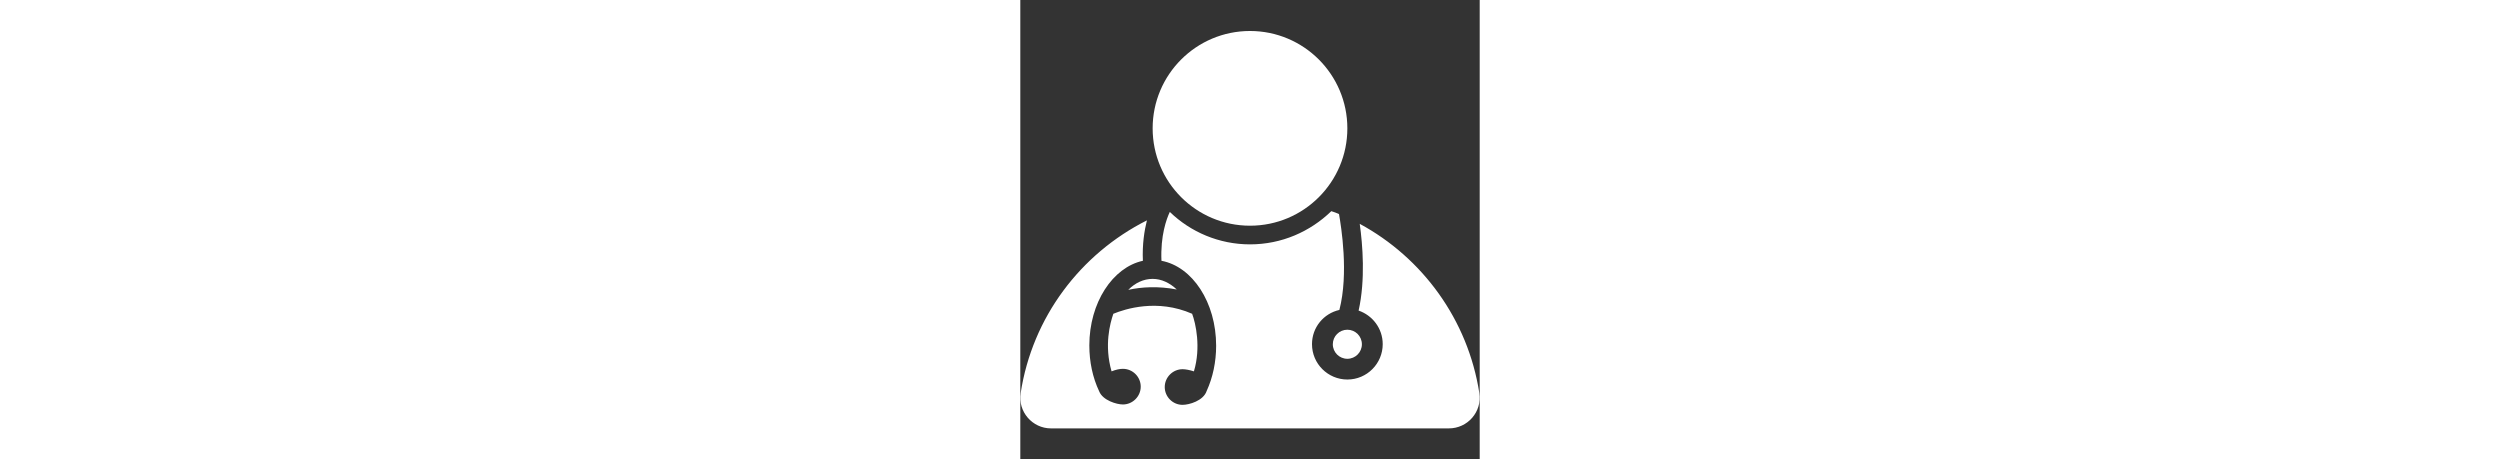
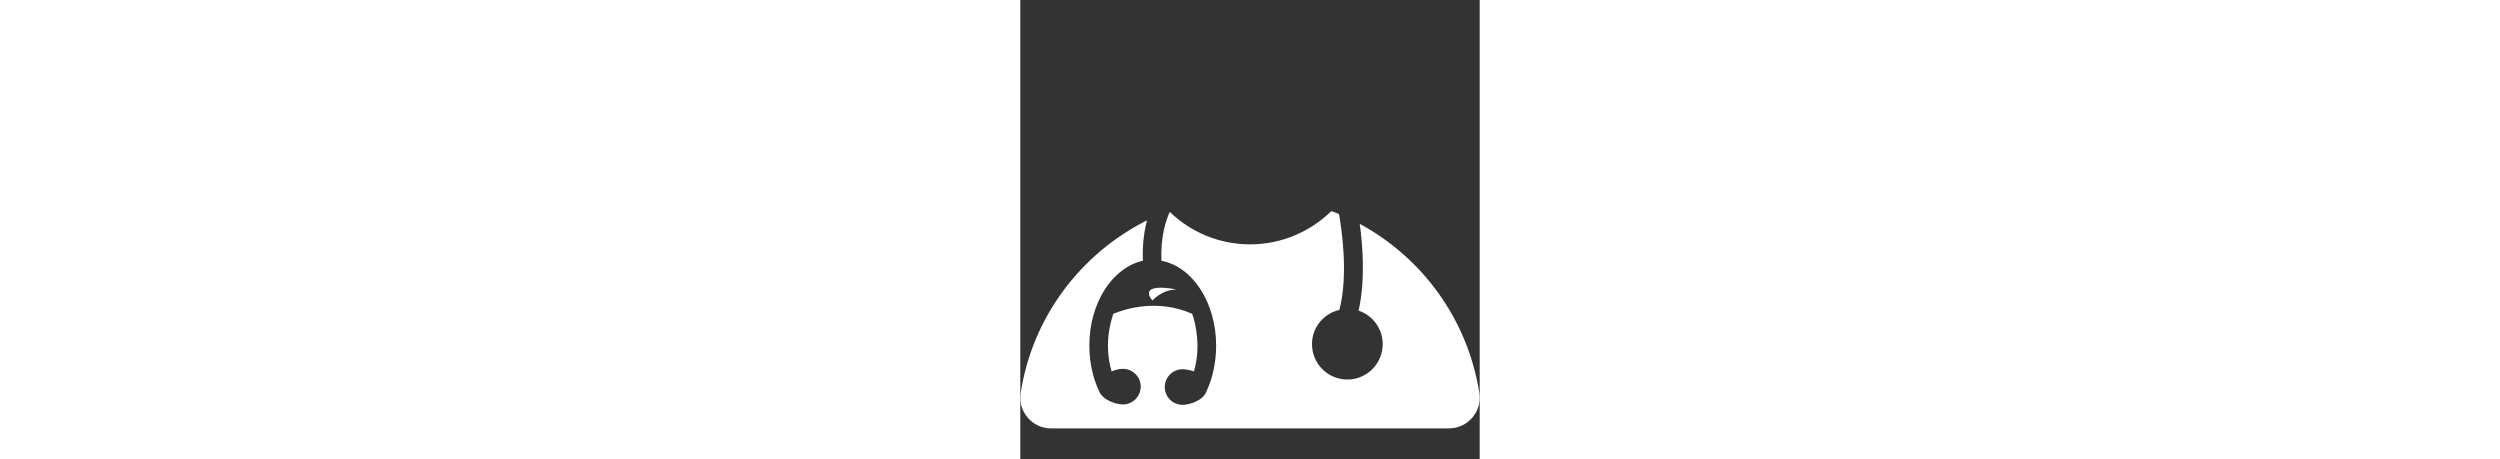
<svg xmlns="http://www.w3.org/2000/svg" version="1.1" id="Capa_1" x="0px" y="0px" viewBox="0 0 489.792 489.792" style="enable-background:new 0 0 489.792 489.792;fill:#fff; height: 90px;" xml:space="preserve">
  <rect x="0" y="0" width="489.792" height="489.792" fill="#333333" stroke="none" />
  <g>
    <g>
      <g>
-         <circle cx="244.896" cy="136.846" r="103.8" />
-         <circle cx="348.696" cy="367.046" r="15.5" />
-         <path d="M166.796,308.646c-7.4-7-16.3-11.3-25.7-11.3c-9.7,0-18.7,4.3-26,11.7C129.096,305.946,146.896,304.846,166.796,308.646z     " />
+         <path d="M166.796,308.646c-9.7,0-18.7,4.3-26,11.7C129.096,305.946,146.896,304.846,166.796,308.646z     " />
        <path d="M489.396,419.046c-12.1-78.1-60.6-144.2-127.5-180.4c3.1,22.2,6.2,59.5-1.2,92.5c14.8,5.1,25.7,19,25.7,35.8     c0,20.6-16.7,37.7-37.7,37.7c-20.6,0-37.7-16.7-37.7-37.7c0-17.9,12.4-32.7,29.2-36.5c10.1-38.9,1.9-89-0.4-102.2     c-2.7-1.2-5.4-2.3-8.2-3.1c-22.5,21.8-52.9,35.4-86.7,35.4c-33,0-63.4-13.2-85.5-34.6c-3.5,7.4-10.1,25.3-8.9,52.1     c33,6.2,58.3,44.3,58.3,90.6c0,17.1-3.5,33.8-10.1,48.2c-3.5,10.5-18.7,14.8-25.7,14.8c-10.5,0-19-8.6-19-19s8.6-19,19-19     c3.1,0,7.4,0.8,12.1,2.3c7.7-25.5,1.9-51.3-1.9-61.4c-37.3-16.3-71.5-5.1-84,0c-3.5,10.1-9.9,33.6-1.9,61.4     c4.7-1.9,8.9-2.7,12.1-2.7c10.5,0,19,8.6,19,19s-8.6,19-19,19c-6.6,0-21.4-4.3-25.3-14l0,0c-7-14.8-10.5-31.5-10.5-49     c0-45.5,24.9-83.2,57.1-90.2c-0.8-17.5,1.6-32.3,4.3-43.1c-70.9,35.7-122.2,103.3-134.6,184.1c-3.1,19.8,12.4,37.7,32.3,37.7     h424.1C476.996,456.846,492.496,438.946,489.396,419.046z" />
      </g>
    </g>
  </g>
  <g />
  <g />
  <g />
  <g />
  <g />
  <g />
  <g />
  <g />
  <g />
  <g />
  <g />
  <g />
  <g />
  <g />
  <g />
</svg>